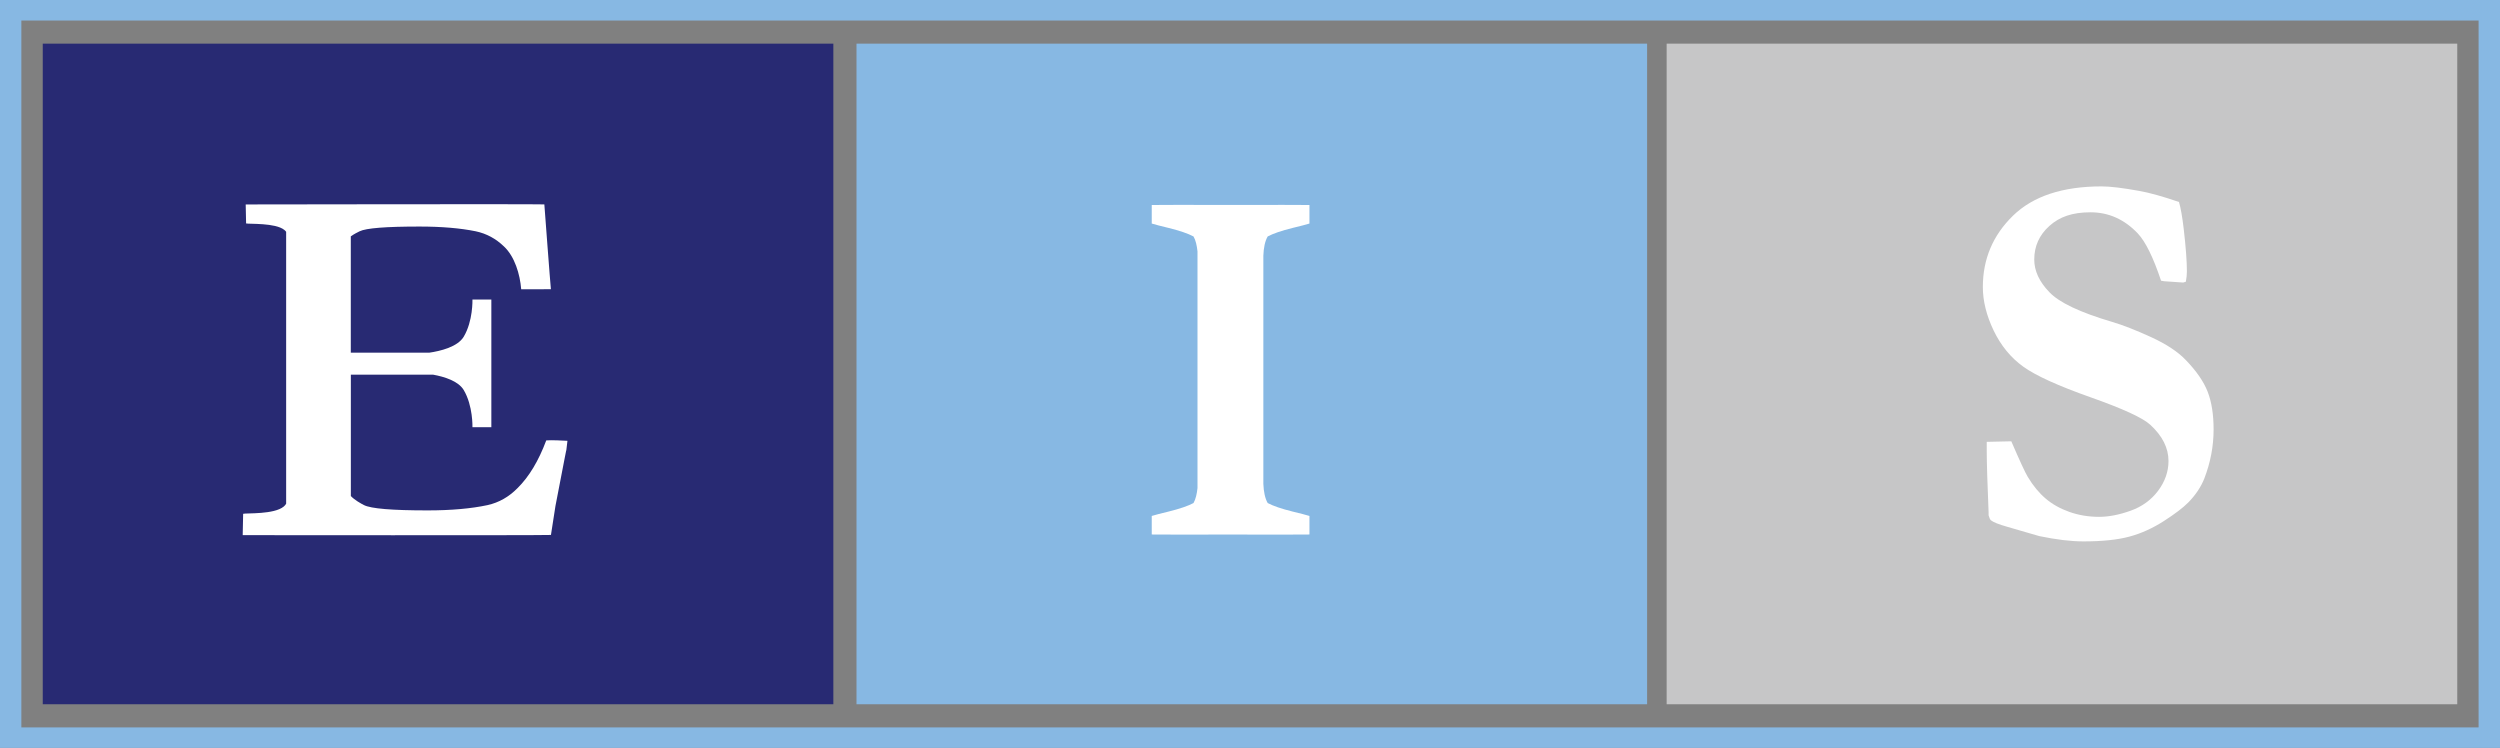
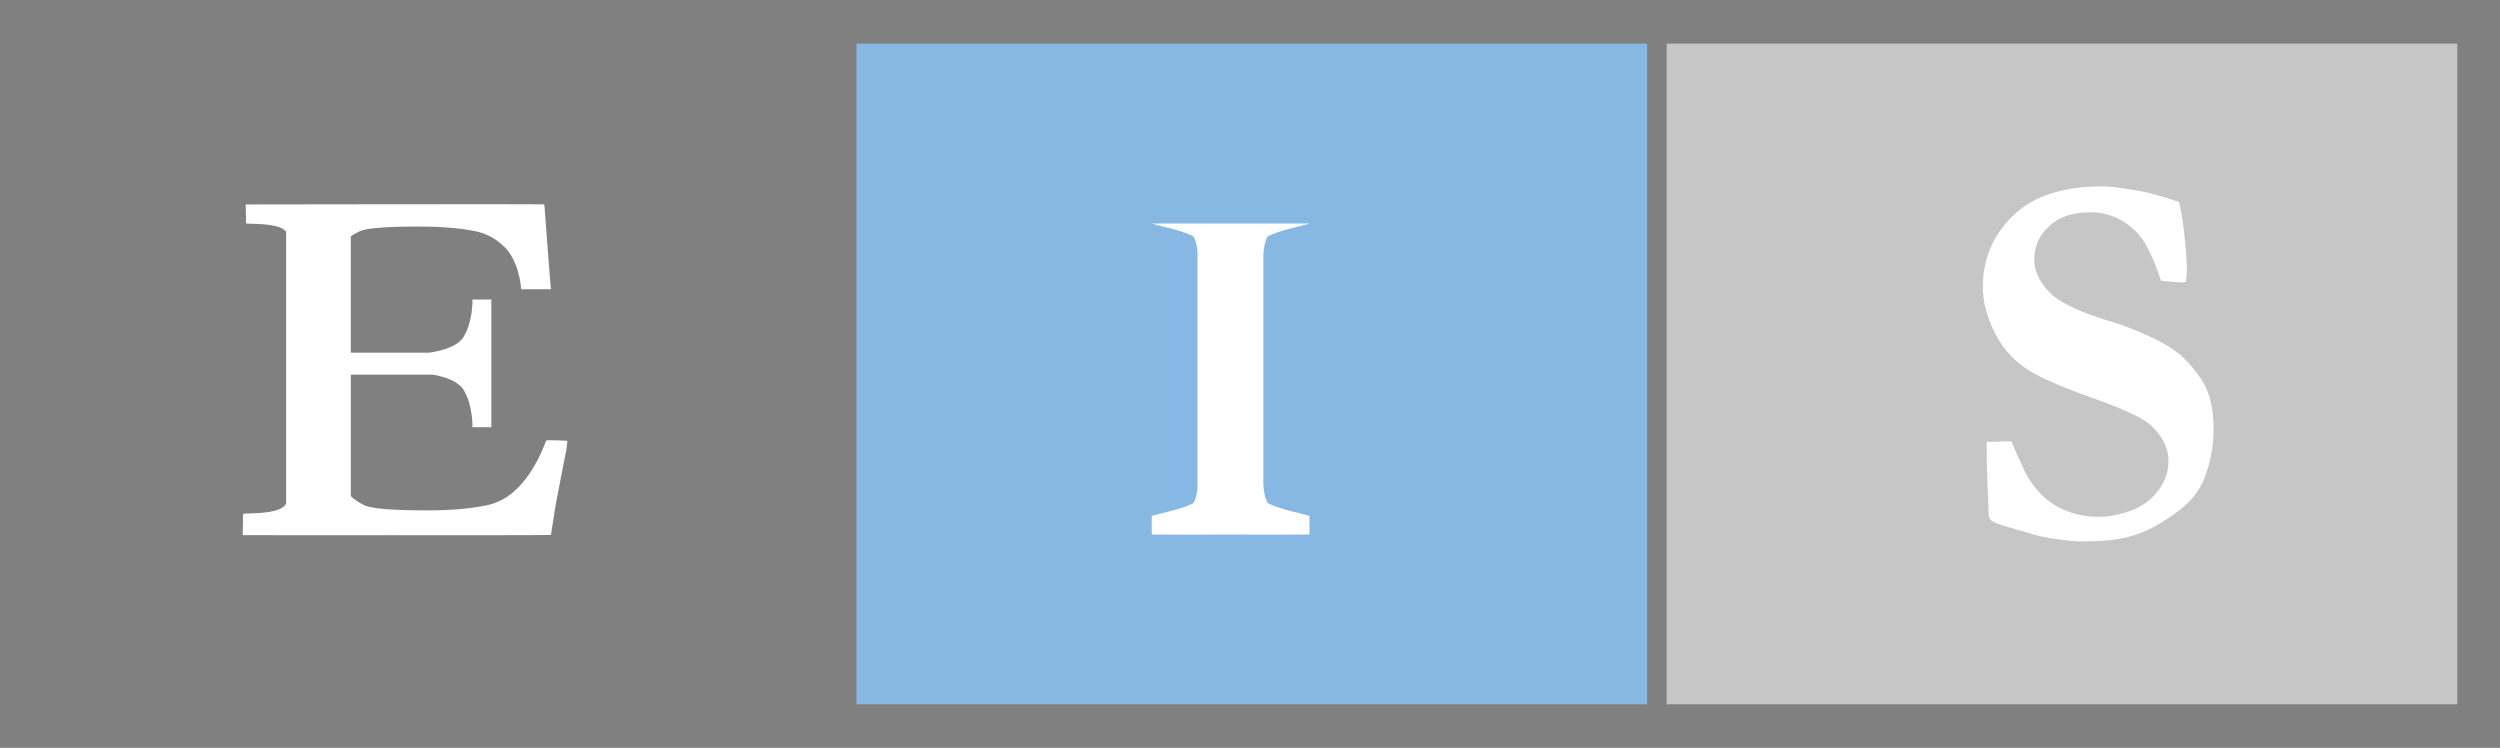
<svg xmlns="http://www.w3.org/2000/svg" id="Layer_1" data-name="Layer 1" viewBox="0 0 500 149.57">
  <rect x="0" y="0" width="500" height="149.57" fill="#808080" stroke="none" />
  <defs>
    <style>
      .cls-1 {
        fill: #282a73;
      }

      .cls-2 {
        fill: #fff;
      }

      .cls-3 {
        fill: #87b8e3;
      }

      .cls-4 {
        fill: #c6c6c7;
      }
    </style>
  </defs>
-   <path class="cls-3" d="M0,0v149.57h500V0H0ZM495.73,145.48H4.27V4.1h491.45v141.38h0Z" />
-   <polygon class="cls-1" points="8.55 8.73 8.55 140.85 166.67 140.85 166.67 8.73 8.55 8.73 8.55 8.73" />
  <path class="cls-2" d="M113.24,90.09l-.3,1.52-1.85,9.59-.9,5.79c-2.2.1-61.65.04-61.65.04l.09-4.27c.64-.17,6.22.16,8.13-1.46.22-.18.36-.37.47-.56v-54.38c-.1-.13-.21-.26-.37-.38-1.79-1.44-7.03-1.14-7.64-1.29l-.08-3.8s57.66-.1,59.73-.01c0,0,1.21,16.21,1.31,16.96-.7.03-5.94.01-5.94.01-.24-3-1.3-6.56-3.46-8.57-1.62-1.56-3.5-2.57-5.63-3.02-3.08-.63-6.84-.95-11.26-.95-6.68,0-10.67.31-11.97.95-.41.2-1.13.56-1.76,1.01v23.27h15.67c2.27-.33,5.69-1.16,6.91-3.19,1.89-3.15,1.75-7.44,1.75-7.44h3.78v25.53h-3.78s.13-4.29-1.75-7.44c-1.08-1.8-3.89-2.66-6.09-3.06h-16.48v24.27c.76.81,2.01,1.49,2.63,1.81,1.39.71,5.63,1.06,12.74,1.06,4.7,0,8.7-.36,11.98-1.06,2.27-.51,4.26-1.64,5.99-3.4,2.3-2.27,4.21-5.45,5.74-9.54,1.05-.1,3.5.05,4.24.08-.1.85-.16,1.37-.23,1.95h0Z" />
  <polygon class="cls-3" points="171.3 8.73 171.3 140.85 329.42 140.85 329.42 8.73 171.3 8.73 171.3 8.73" />
-   <path class="cls-2" d="M261.89,44.71c-.68.21-1.81.5-3.38.88-2.22.55-3.88,1.12-4.97,1.7-.55.94-.81,2.26-.87,3.86v45.63c.07,1.58.33,2.89.87,3.83,1.09.58,2.75,1.15,4.97,1.7,1.57.38,2.7.67,3.38.88v3.71c-.54.03-8.16.03-15.77.01-7.61.01-15.23.02-15.77-.01v-3.71c.68-.21,1.81-.5,3.38-.88,2.22-.55,3.88-1.12,4.97-1.7.44-.76.67-1.81.8-2.99v-47.34c-.13-1.18-.35-2.23-.8-2.99-1.09-.58-2.75-1.15-4.97-1.7-1.57-.38-2.7-.67-3.38-.88v-3.71c.54-.03,8.16-.03,15.77-.01,7.61-.01,15.23-.02,15.77.01v3.71h0Z" />
+   <path class="cls-2" d="M261.89,44.71c-.68.21-1.81.5-3.38.88-2.22.55-3.88,1.12-4.97,1.7-.55.94-.81,2.26-.87,3.86v45.63c.07,1.58.33,2.89.87,3.83,1.09.58,2.75,1.15,4.97,1.7,1.57.38,2.7.67,3.38.88v3.71c-.54.03-8.16.03-15.77.01-7.61.01-15.23.02-15.77-.01v-3.71c.68-.21,1.81-.5,3.38-.88,2.22-.55,3.88-1.12,4.97-1.7.44-.76.67-1.81.8-2.99v-47.34c-.13-1.18-.35-2.23-.8-2.99-1.09-.58-2.75-1.15-4.97-1.7-1.57-.38-2.7-.67-3.38-.88v-3.71v3.71h0Z" />
  <polygon class="cls-4" points="333.33 8.73 333.33 140.85 491.45 140.85 491.45 8.73 333.33 8.73 333.33 8.73" />
  <path class="cls-2" d="M440.87,95.69c-.67,1.69-1.74,3.3-3.22,4.81-1.06,1.07-2.69,2.3-4.91,3.73-2.22,1.42-4.52,2.47-6.89,3.1-2.38.64-5.43.95-9.17.95-2.46,0-5.41-.35-8.82-1.06l-6.34-1.84c-1.76-.5-2.87-.94-3.33-1.32-.17-.14-.33-.48-.47-1v-.58c0-.39-.09-2.8-.27-7.24-.07-2.29-.1-3.91-.1-4.86v-2.01l4.91-.11c1.69,3.91,2.79,6.29,3.28,7.09,1.08,1.81,2.29,3.26,3.61,4.38,1.32,1.12,2.89,2,4.72,2.65,1.83.65,3.81.99,5.95.99,1.9,0,4-.4,6.29-1.22,2.28-.81,4.12-2.14,5.51-3.99,1.38-1.85,2.08-3.84,2.08-5.95,0-2.61-1.21-5.02-3.64-7.25-1.48-1.38-5.46-3.21-11.94-5.5-6.48-2.29-10.97-4.33-13.47-6.13-2.5-1.8-4.47-4.21-5.92-7.22-1.44-3.01-2.16-5.92-2.16-8.7,0-5.6,2.01-10.35,6.02-14.26,4.01-3.91,9.93-5.87,17.74-5.87,1.69,0,4.19.3,7.5.9,2.01.35,4.67,1.09,7.97,2.22.35,1.2.67,3.01.95,5.44.42,3.63.63,6.45.63,8.45,0,.63-.07,1.32-.21,2.06l-.53.16-3.8-.26-.63-.11c-1.55-4.65-3.1-7.8-4.65-9.45-2.68-2.82-5.83-4.23-9.46-4.23s-6.19.9-8.21,2.72c-2.03,1.81-3.04,4.06-3.04,6.73,0,2.25,1,4.43,3.01,6.51,1.97,2.09,6.16,4.07,12.57,5.96,2.15.63,4.75,1.66,7.8,3.05,3.05,1.4,5.36,2.93,6.94,4.59,2.11,2.18,3.57,4.3,4.36,6.32.79,2.03,1.19,4.54,1.19,7.57,0,3.32-.62,6.58-1.85,9.78h0Z" />
</svg>